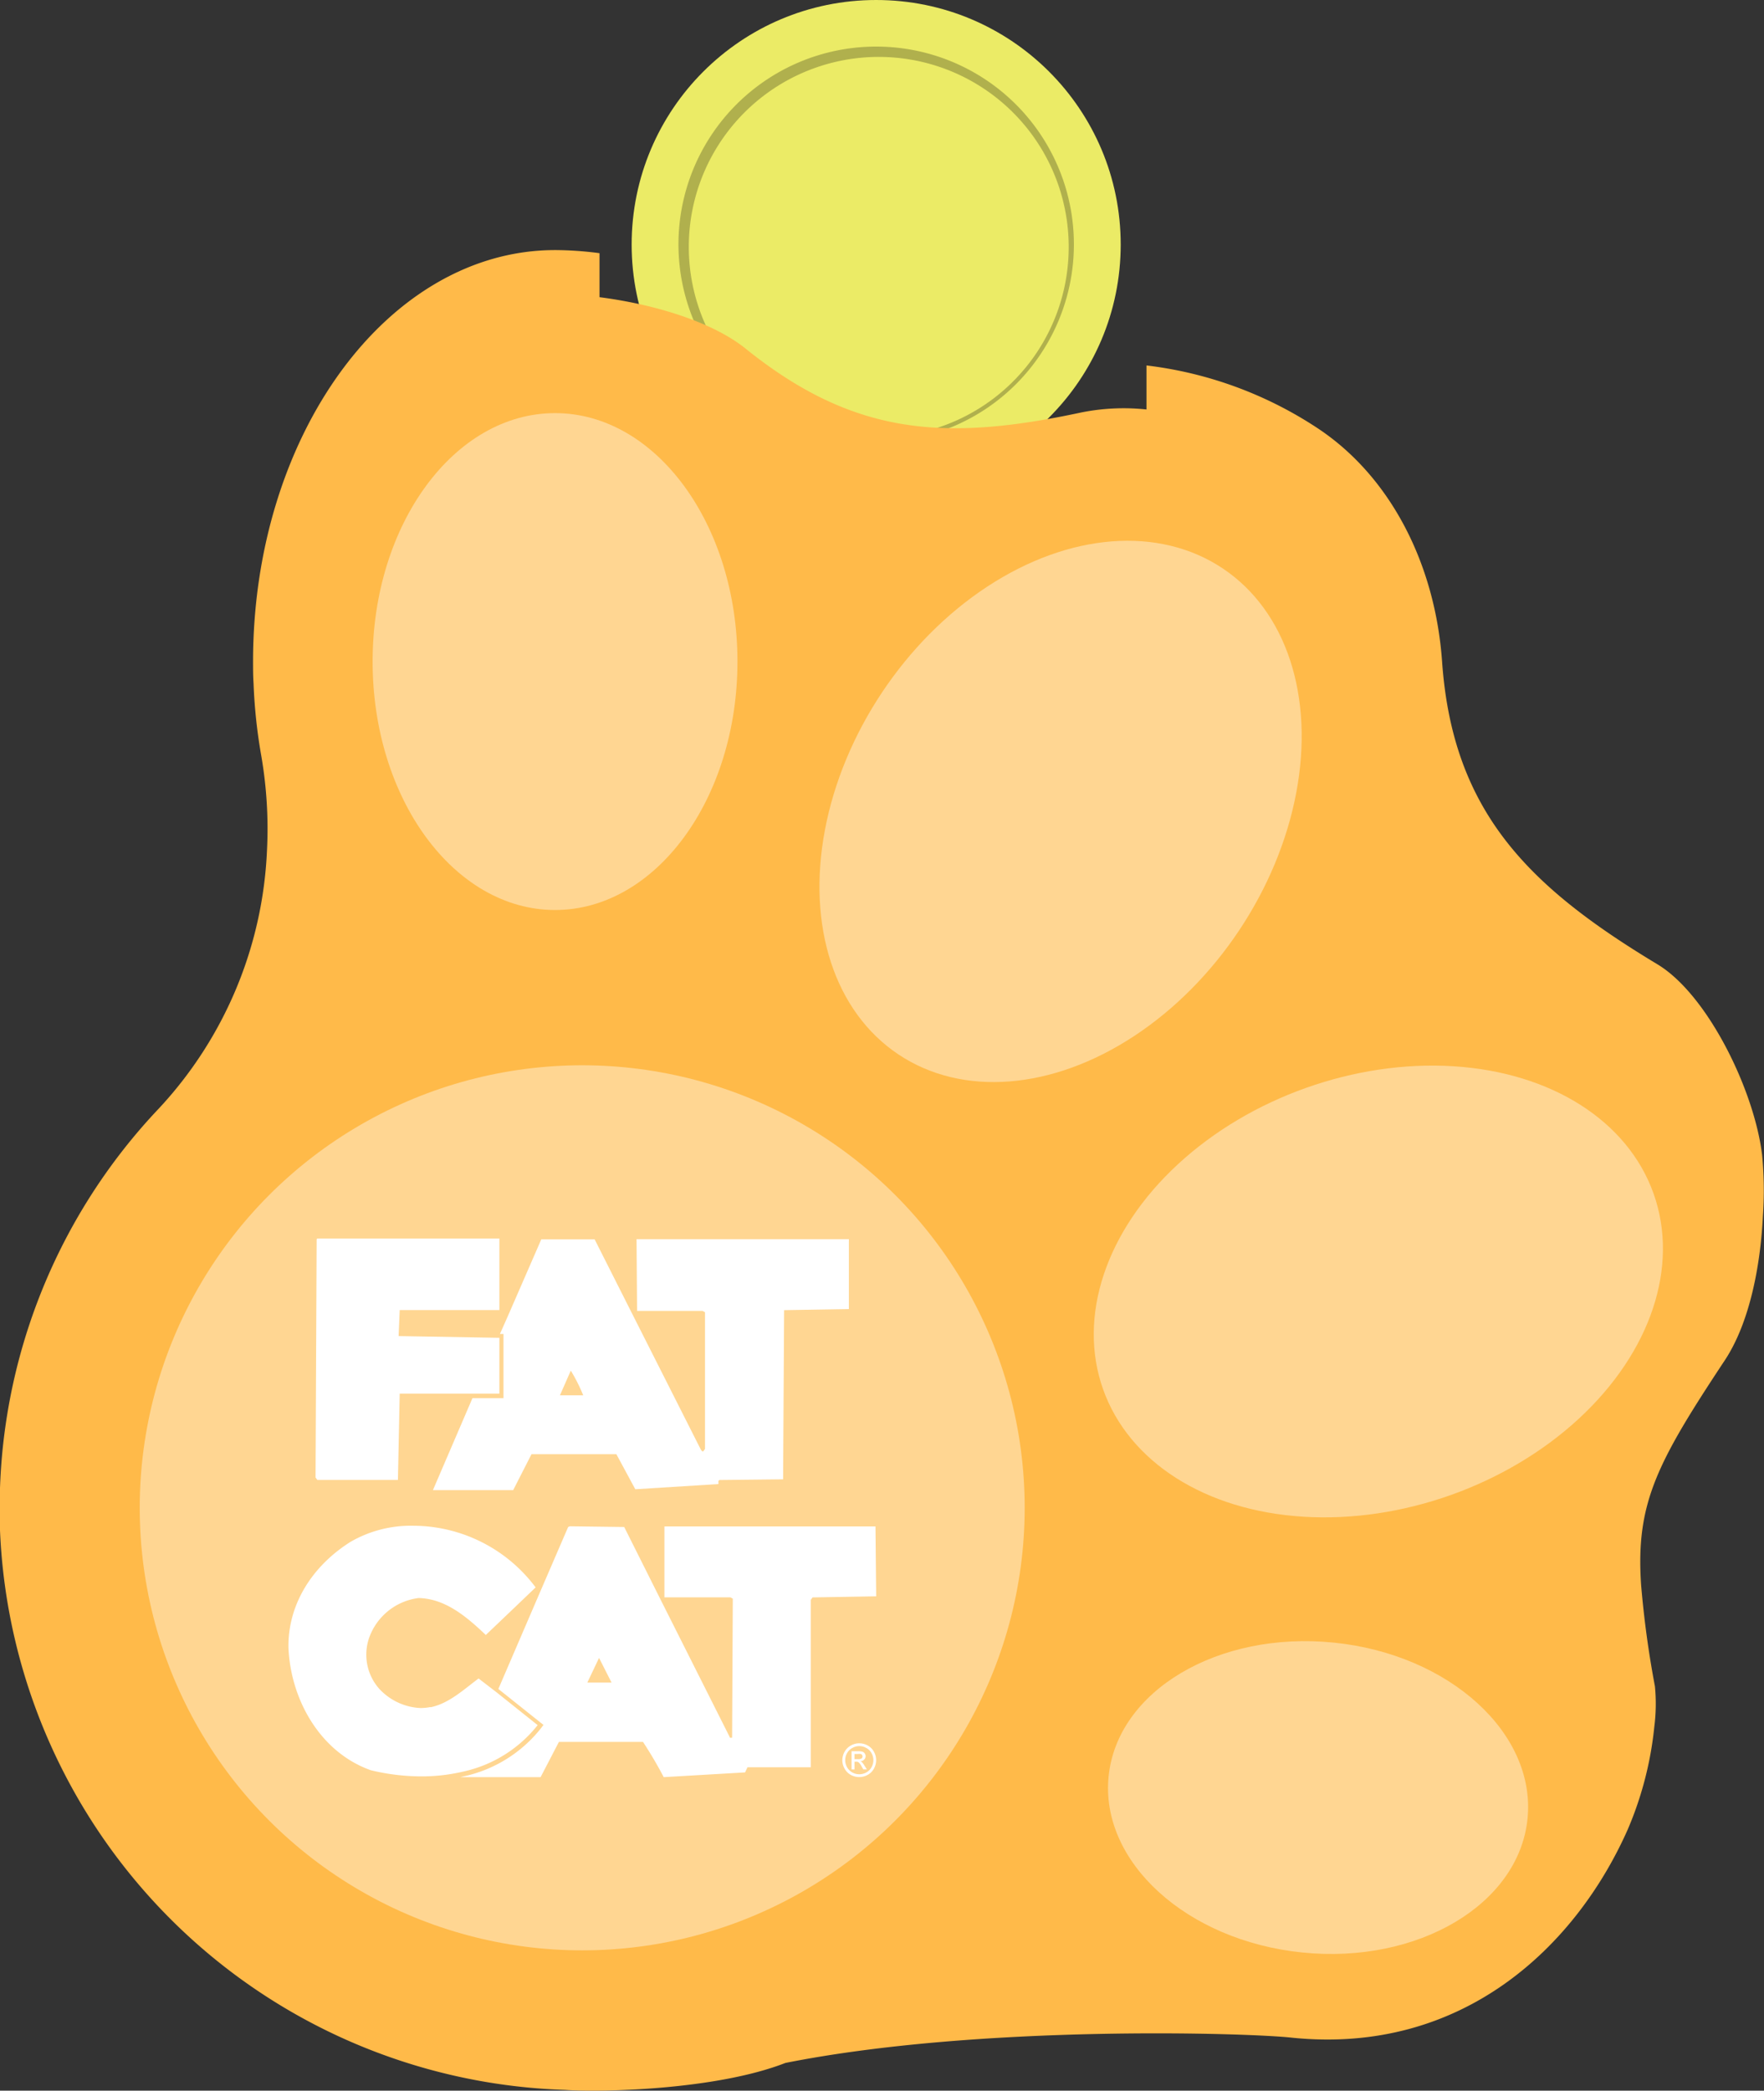
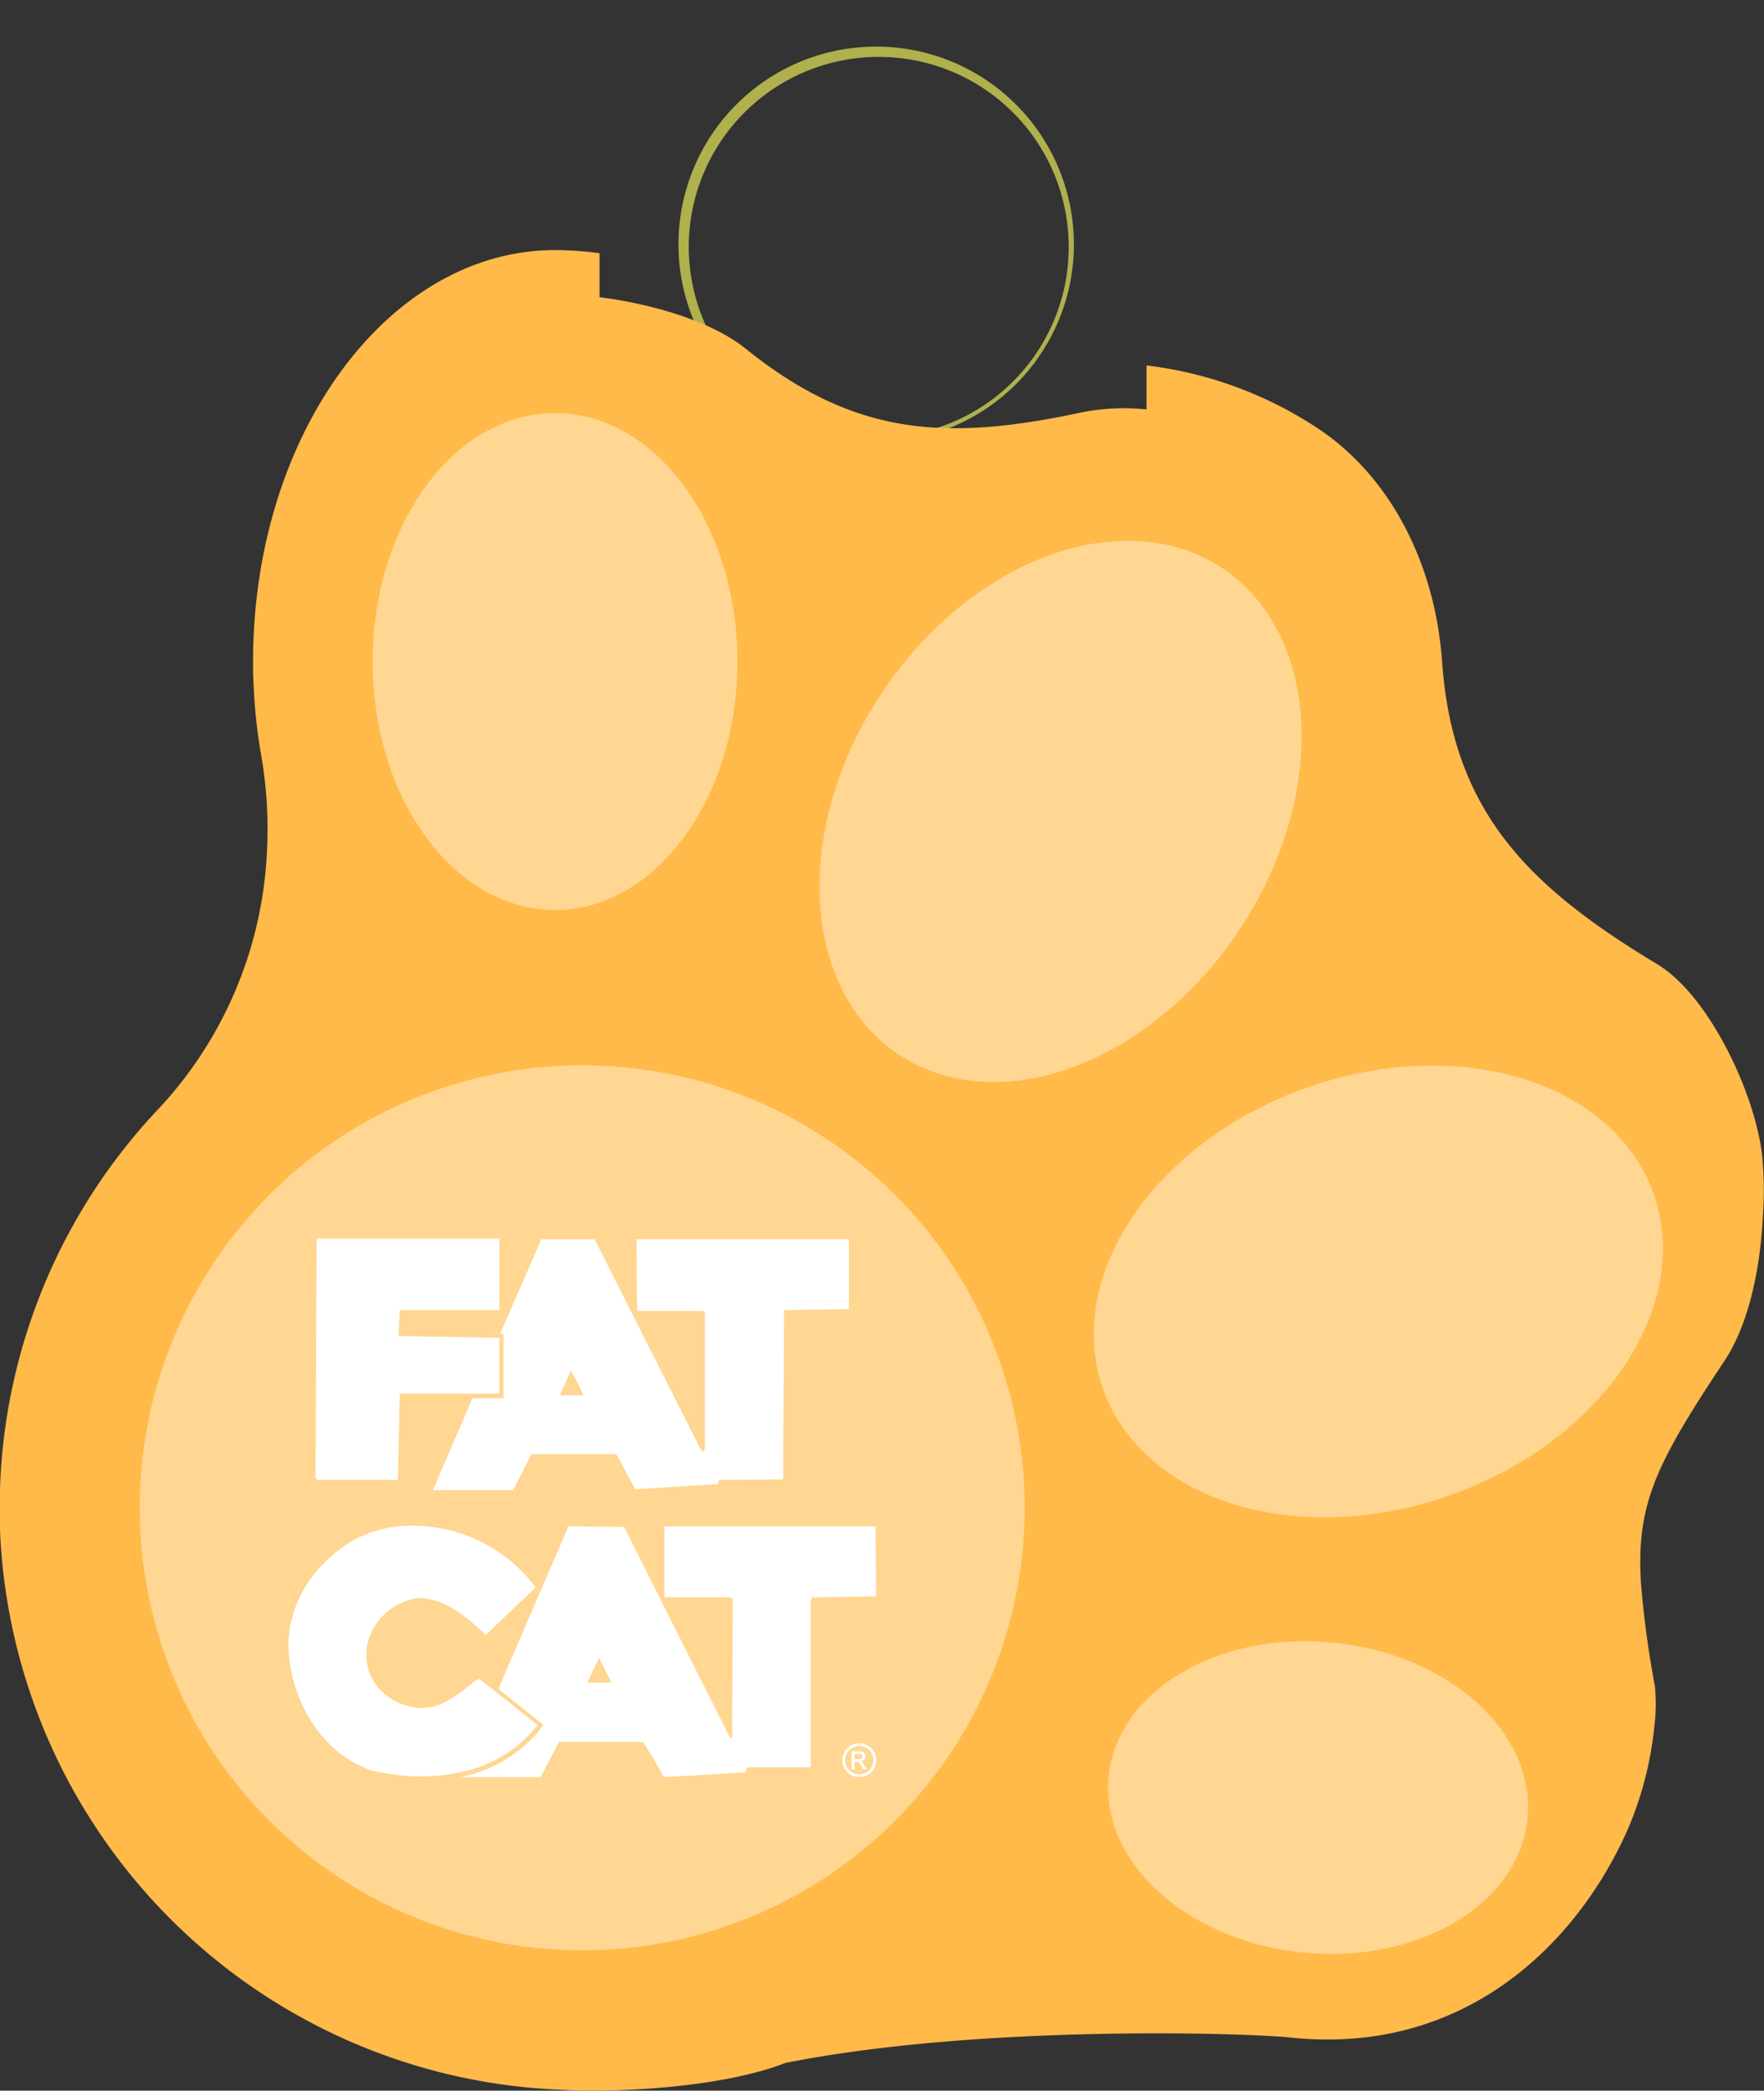
<svg xmlns="http://www.w3.org/2000/svg" id="Layer_2" data-name="Layer 2" viewBox="0 0 227.24 269.28">
  <rect x="0" y="0" width="227.24" height="269.28" fill="#333333" stroke="none" />
  <defs>
    <style>
      .cls-1 {
        fill: #ebeb66;
      }

      .cls-2 {
        fill: #b0b04d;
      }

      .cls-3 {
        fill: #ffba49;
      }

      .cls-4 {
        fill: #ffd692;
      }

      .cls-5 {
        fill: #fff;
      }
    </style>
  </defs>
  <title>FC_piggy_bank</title>
  <g>
-     <circle class="cls-1" cx="112.87" cy="31.5" r="31.5" />
    <path class="cls-2" d="M112.87,6A25.47,25.47,0,1,0,138.34,31.5,25.47,25.47,0,0,0,112.87,6Zm.34,50.27a24.47,24.47,0,1,1,24.46-24.46A24.47,24.47,0,0,1,113.21,56.3Z" />
  </g>
  <path class="cls-3" d="M227,148.78c-1-8.32-7-20.66-13.48-24.57-16.61-10-26.39-19.65-27.75-39-.88-12.41-6.52-23.71-15.95-30a50.9,50.9,0,0,0-22.13-8.14v5.67a27.7,27.7,0,0,0-8.42.39c-17.53,3.75-29.28,3-43.25-8.25-4.42-3.55-12.16-5.76-18.79-6.6V32.61a44.54,44.54,0,0,0-5.71-.4c-21.5,0-38.92,23.73-38.92,53,0,.92,0,1.84.06,2.75a68.31,68.31,0,0,0,1,9.4,55.2,55.2,0,0,1,.73,12.22,52,52,0,0,1-13.92,33.19A74.76,74.76,0,0,0,0,196.75c0,.12,0,.23,0,.35a75.24,75.24,0,0,0,72.73,72.08c4.87.33,19.55,0,28.45-3.47,25.15-5,59.94-3.86,65.26-3.25,22.07,2.24,36.62-11.85,43.26-26.85a45.08,45.08,0,0,0,3.41-13.2,23.37,23.37,0,0,0,.08-5.2,128,128,0,0,1-1.78-13.05c-.71-10.51,2-15.69,10.78-28.95,3.25-4.91,4.6-12.33,4.91-18.58A48.29,48.29,0,0,0,227,148.78Z" />
  <circle class="cls-4" cx="75" cy="194.21" r="57" />
  <ellipse class="cls-4" cx="71.5" cy="85.21" rx="23.5" ry="32" />
  <ellipse class="cls-4" cx="136.63" cy="104.52" rx="37.63" ry="27.64" transform="translate(-26.14 160.19) rotate(-56.3)" />
  <ellipse class="cls-4" cx="177.56" cy="166.34" rx="37.63" ry="27.83" transform="translate(-45.46 69.09) rotate(-19.57)" />
  <ellipse class="cls-4" cx="169.81" cy="231.55" rx="20.06" ry="27.12" transform="translate(-77.73 377.07) rotate(-84.2)" />
  <g>
    <path class="cls-5" d="M109.35,159.61v9l-8.34.14-.13,21.79-8.2.09c-.23.13-.09.35-.14.52l-10.7.67-2.44-4.52c-3.56,0-7.27,0-10.93,0l-2.36,4.63H55.77l5.09-11.84h4v-8.27l-.46,0,1-2.25,0,0,4.33-9.94h6.87l4.81,9.53,8.87,17.55c.09.09.14.27.32.22l.22-.31v-17.6l-.31-.17H82.07L82,159.61ZM72.13,179.72h3a21.51,21.51,0,0,0-1.6-3.18Z" />
    <polygon class="cls-5" points="64.33 172.31 64.33 179.5 61.09 179.5 51.49 179.5 51.26 190.62 40.88 190.62 40.65 190.31 40.79 159.61 40.88 159.52 64.33 159.52 64.33 168.74 51.49 168.74 51.35 172.09 64.19 172.31 64.33 172.31" />
    <path class="cls-5" d="M112.78,196.61l.09,9-8.2.14-.22.31v21.57H96.29l-.31.66-10.48.61a52,52,0,0,0-2.67-4.54H72l-2.36,4.54H59.29v0l.4-.09a17.38,17.38,0,0,0,10-6.21l.32-.43-.42-.33-5.27-4.2-.12-.1,5.57-12.94,0,0,3.42-7.92.22-.09,7,.09L85.08,206,94,223.73c0,.14.18.09.31.09l.09-17.91-.31-.17H85.59v-9.13Zm-34,20.11-1.61-3.18-1.51,3.18Z" />
    <path class="cls-5" d="M55.46,219.9c2.36-.49,4.19-2.21,6.19-3.71L64,218l5.26,4.2a16.81,16.81,0,0,1-9.66,6,23.28,23.28,0,0,1-5.35.6,27.69,27.69,0,0,1-6.48-.79c-6.59-2.34-10.34-9.18-10.61-15.79-.09-5.56,3.06-10.52,8-13.63a15.53,15.53,0,0,1,8.11-2.07A19.74,19.74,0,0,1,69,204.46s-4.28,4.1-6.42,6.13c-2.54-2.43-5.26-4.68-8.65-4.76a7.79,7.79,0,0,0-6.2,4.67,6.62,6.62,0,0,0,1.16,7.06A7.72,7.72,0,0,0,54.19,220a7.11,7.11,0,0,0,1.27-.13" />
    <path class="cls-5" d="M110.7,224.54a2.22,2.22,0,0,1,1.07.28,2,2,0,0,1,.81.81,2.21,2.21,0,0,1,0,2.17,2,2,0,0,1-.81.81,2.24,2.24,0,0,1-2.17,0,2,2,0,0,1-.8-.81,2.14,2.14,0,0,1-.29-1.08,2.25,2.25,0,0,1,.29-1.09,2.06,2.06,0,0,1,.82-.81A2.17,2.17,0,0,1,110.7,224.54Zm0,.36a1.84,1.84,0,0,0-.9.24,1.69,1.69,0,0,0-.68.67,1.83,1.83,0,0,0,0,1.81,1.73,1.73,0,0,0,.67.67,1.83,1.83,0,0,0,1.81,0,1.66,1.66,0,0,0,.67-.67,1.83,1.83,0,0,0,0-1.81,1.63,1.63,0,0,0-.68-.67A1.83,1.83,0,0,0,110.7,224.9Zm-1,3v-2.34h.81a2.07,2.07,0,0,1,.59.06.58.58,0,0,1,.3.23.62.62,0,0,1,.11.34.6.6,0,0,1-.19.45.67.67,0,0,1-.48.21.77.77,0,0,1,.2.13,2.72,2.72,0,0,1,.34.46l.29.46h-.46l-.21-.37a1.73,1.73,0,0,0-.4-.54.43.43,0,0,0-.3-.08h-.22v1Zm.38-1.32h.46a.8.8,0,0,0,.45-.09.34.34,0,0,0,.12-.26.31.31,0,0,0-.06-.19.28.28,0,0,0-.16-.12,1.13,1.13,0,0,0-.38,0h-.43Z" />
  </g>
</svg>